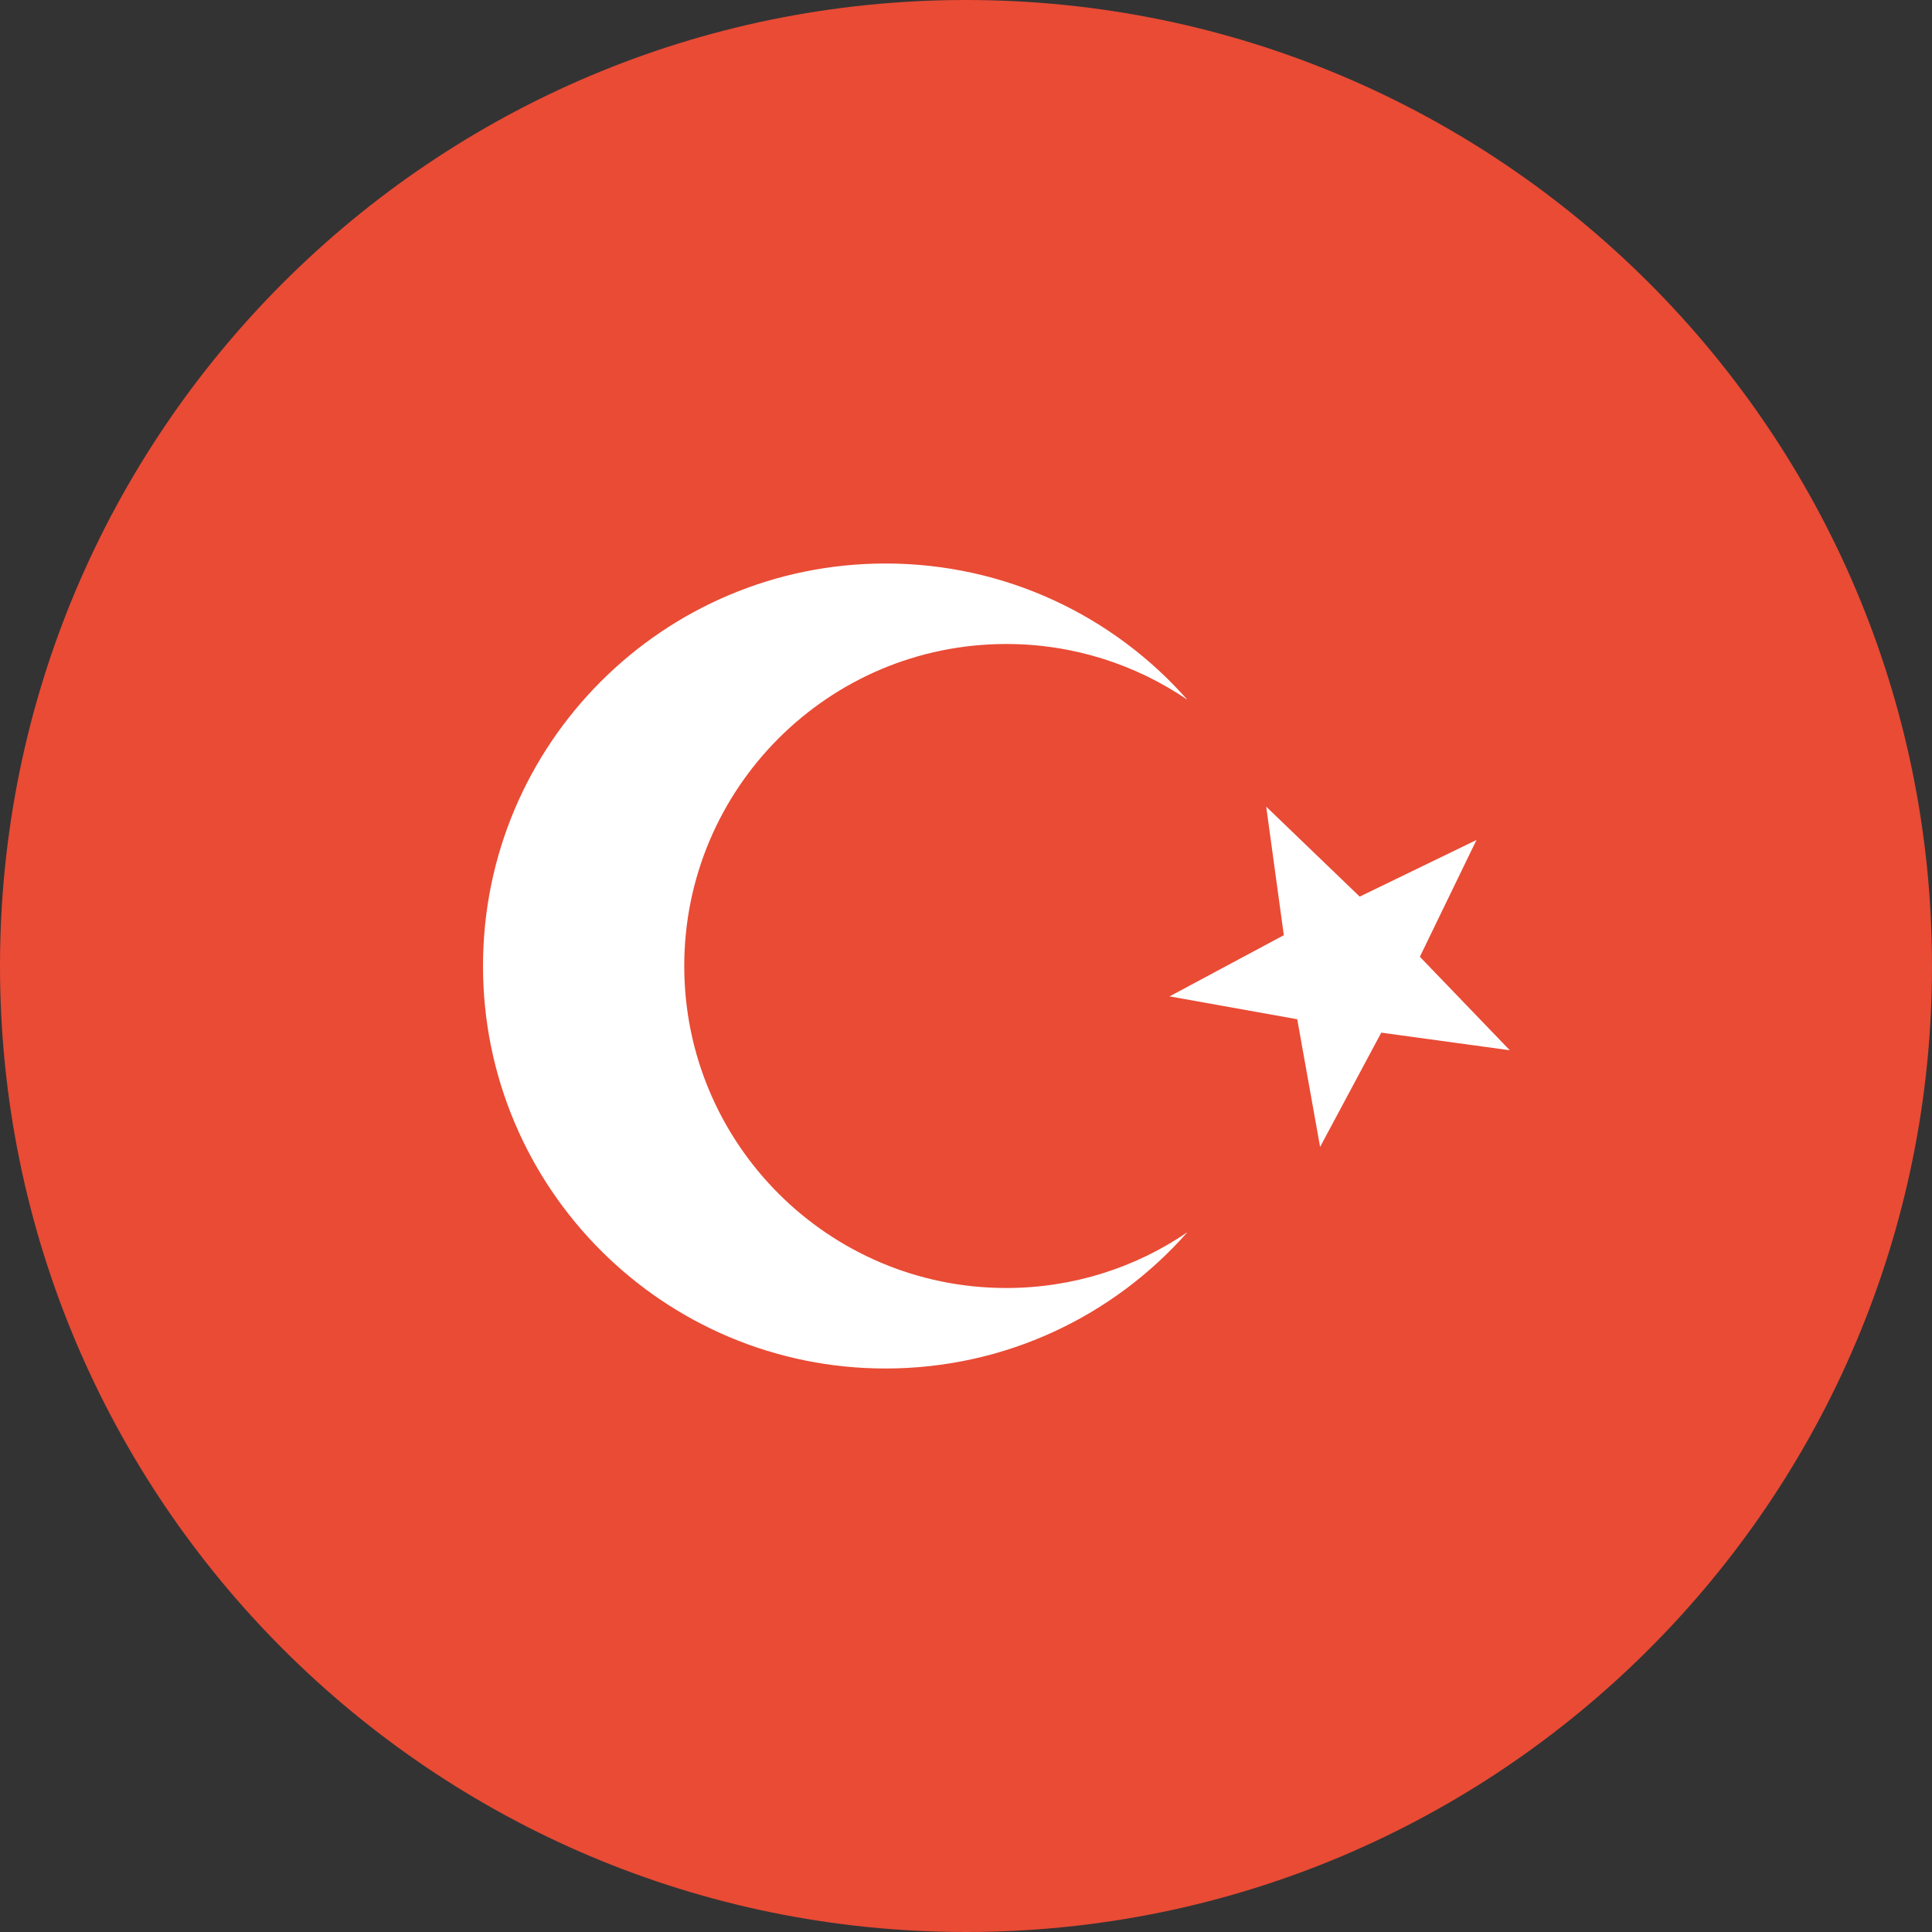
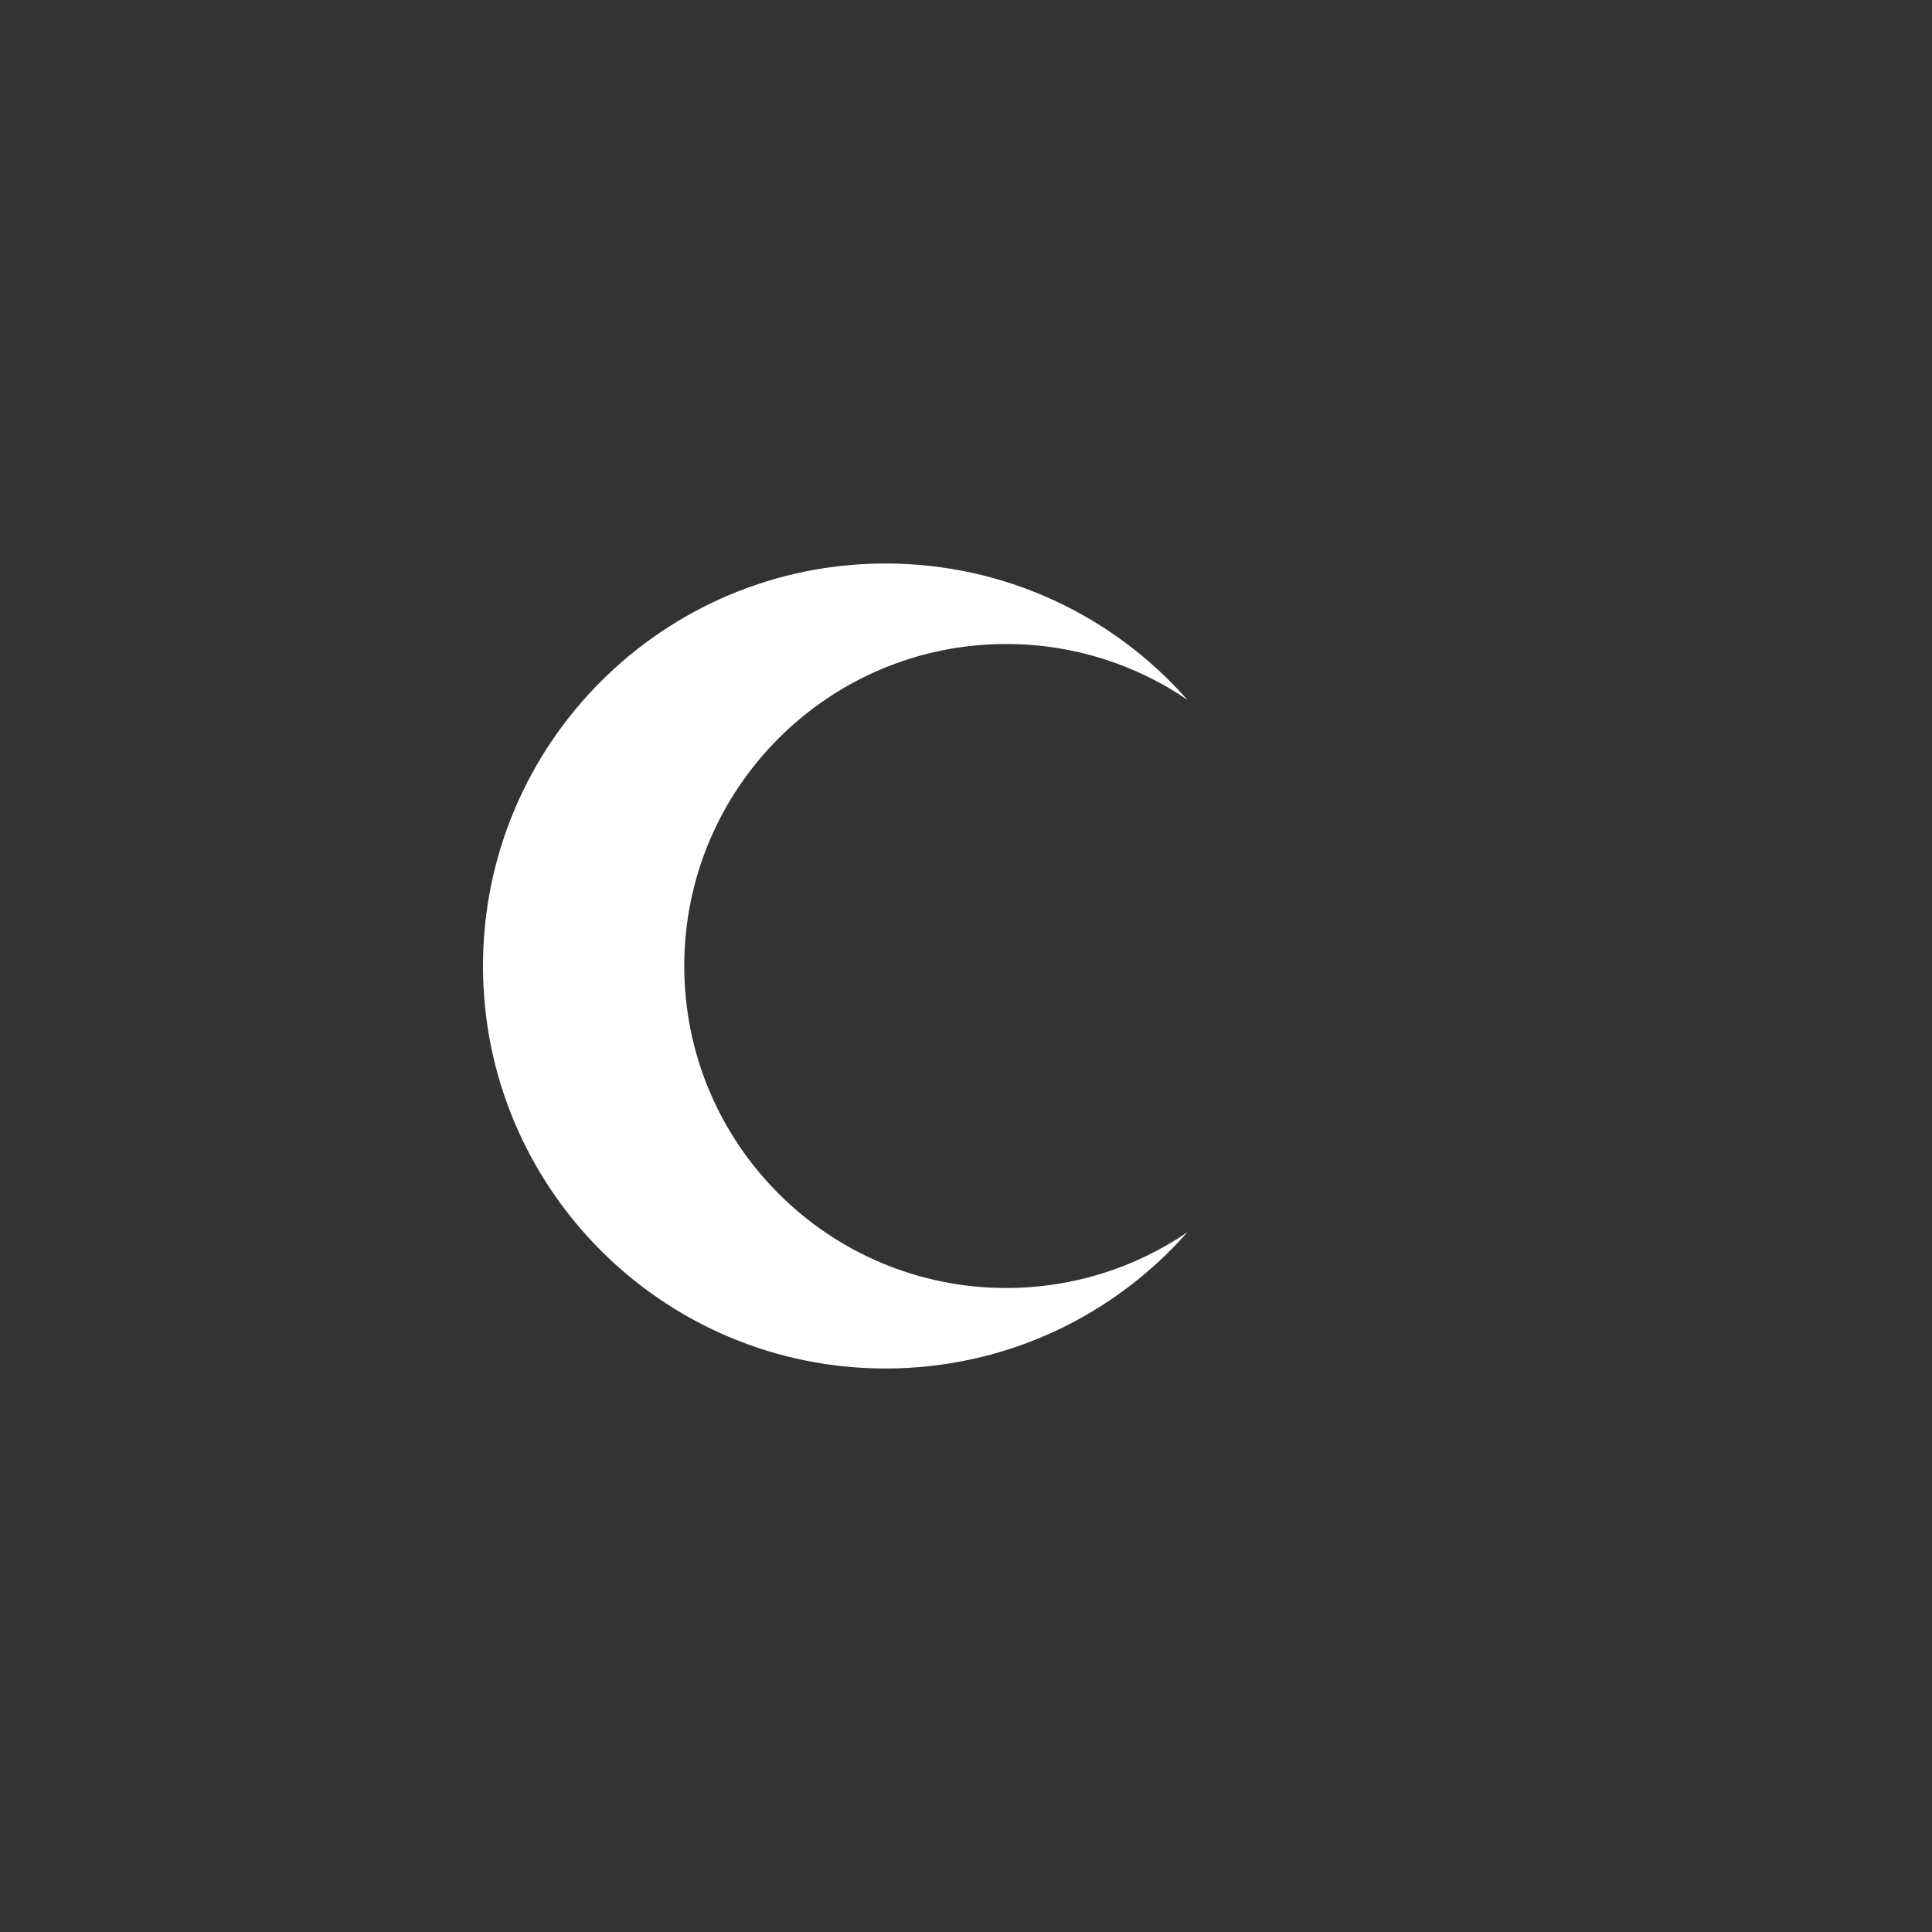
<svg xmlns="http://www.w3.org/2000/svg" height="36.0" preserveAspectRatio="xMidYMid meet" version="1.0" viewBox="0.0 0.0 36.0 36.0" width="36.0" zoomAndPan="magnify">
  <rect x="0.0" y="0.0" width="36.0" height="36.0" fill="#333333" stroke="none" />
  <g fill-rule="evenodd">
    <g id="change1_1">
-       <path d="M 36 18 C 36 27.941 27.941 36 18 36 C 8.059 36 0 27.941 0 18 C 0 8.059 8.059 0 18 0 C 27.941 0 36 8.059 36 18 Z M 36 18" fill="#e94b35" />
-     </g>
+       </g>
    <g id="change2_1">
-       <path d="M 22.125 13.039 C 21.164 12.383 20 12 18.75 12 C 15.438 12 12.75 14.688 12.75 18 C 12.75 21.312 15.438 24 18.75 24 C 20 24 21.164 23.617 22.125 22.961 C 20.75 24.52 18.738 25.5 16.5 25.5 C 12.359 25.5 9 22.141 9 18 C 9 13.859 12.359 10.5 16.5 10.5 C 18.738 10.5 20.75 11.48 22.125 13.039 Z M 22.125 13.039" fill="#fff" />
+       <path d="M 22.125 13.039 C 21.164 12.383 20 12 18.75 12 C 15.438 12 12.75 14.688 12.75 18 C 12.75 21.312 15.438 24 18.75 24 C 20 24 21.164 23.617 22.125 22.961 C 20.75 24.52 18.738 25.5 16.5 25.5 C 12.359 25.5 9 22.141 9 18 C 9 13.859 12.359 10.5 16.5 10.5 C 18.738 10.5 20.75 11.48 22.125 13.039 M 22.125 13.039" fill="#fff" />
    </g>
    <g id="change2_2">
-       <path d="M 25.738 19.242 L 24.598 21.371 L 24.172 18.992 L 21.793 18.566 L 23.922 17.426 L 23.594 15.031 L 25.336 16.707 L 27.512 15.652 L 26.457 17.828 L 28.133 19.57 Z M 25.738 19.242" fill="#fff" />
-     </g>
+       </g>
  </g>
</svg>